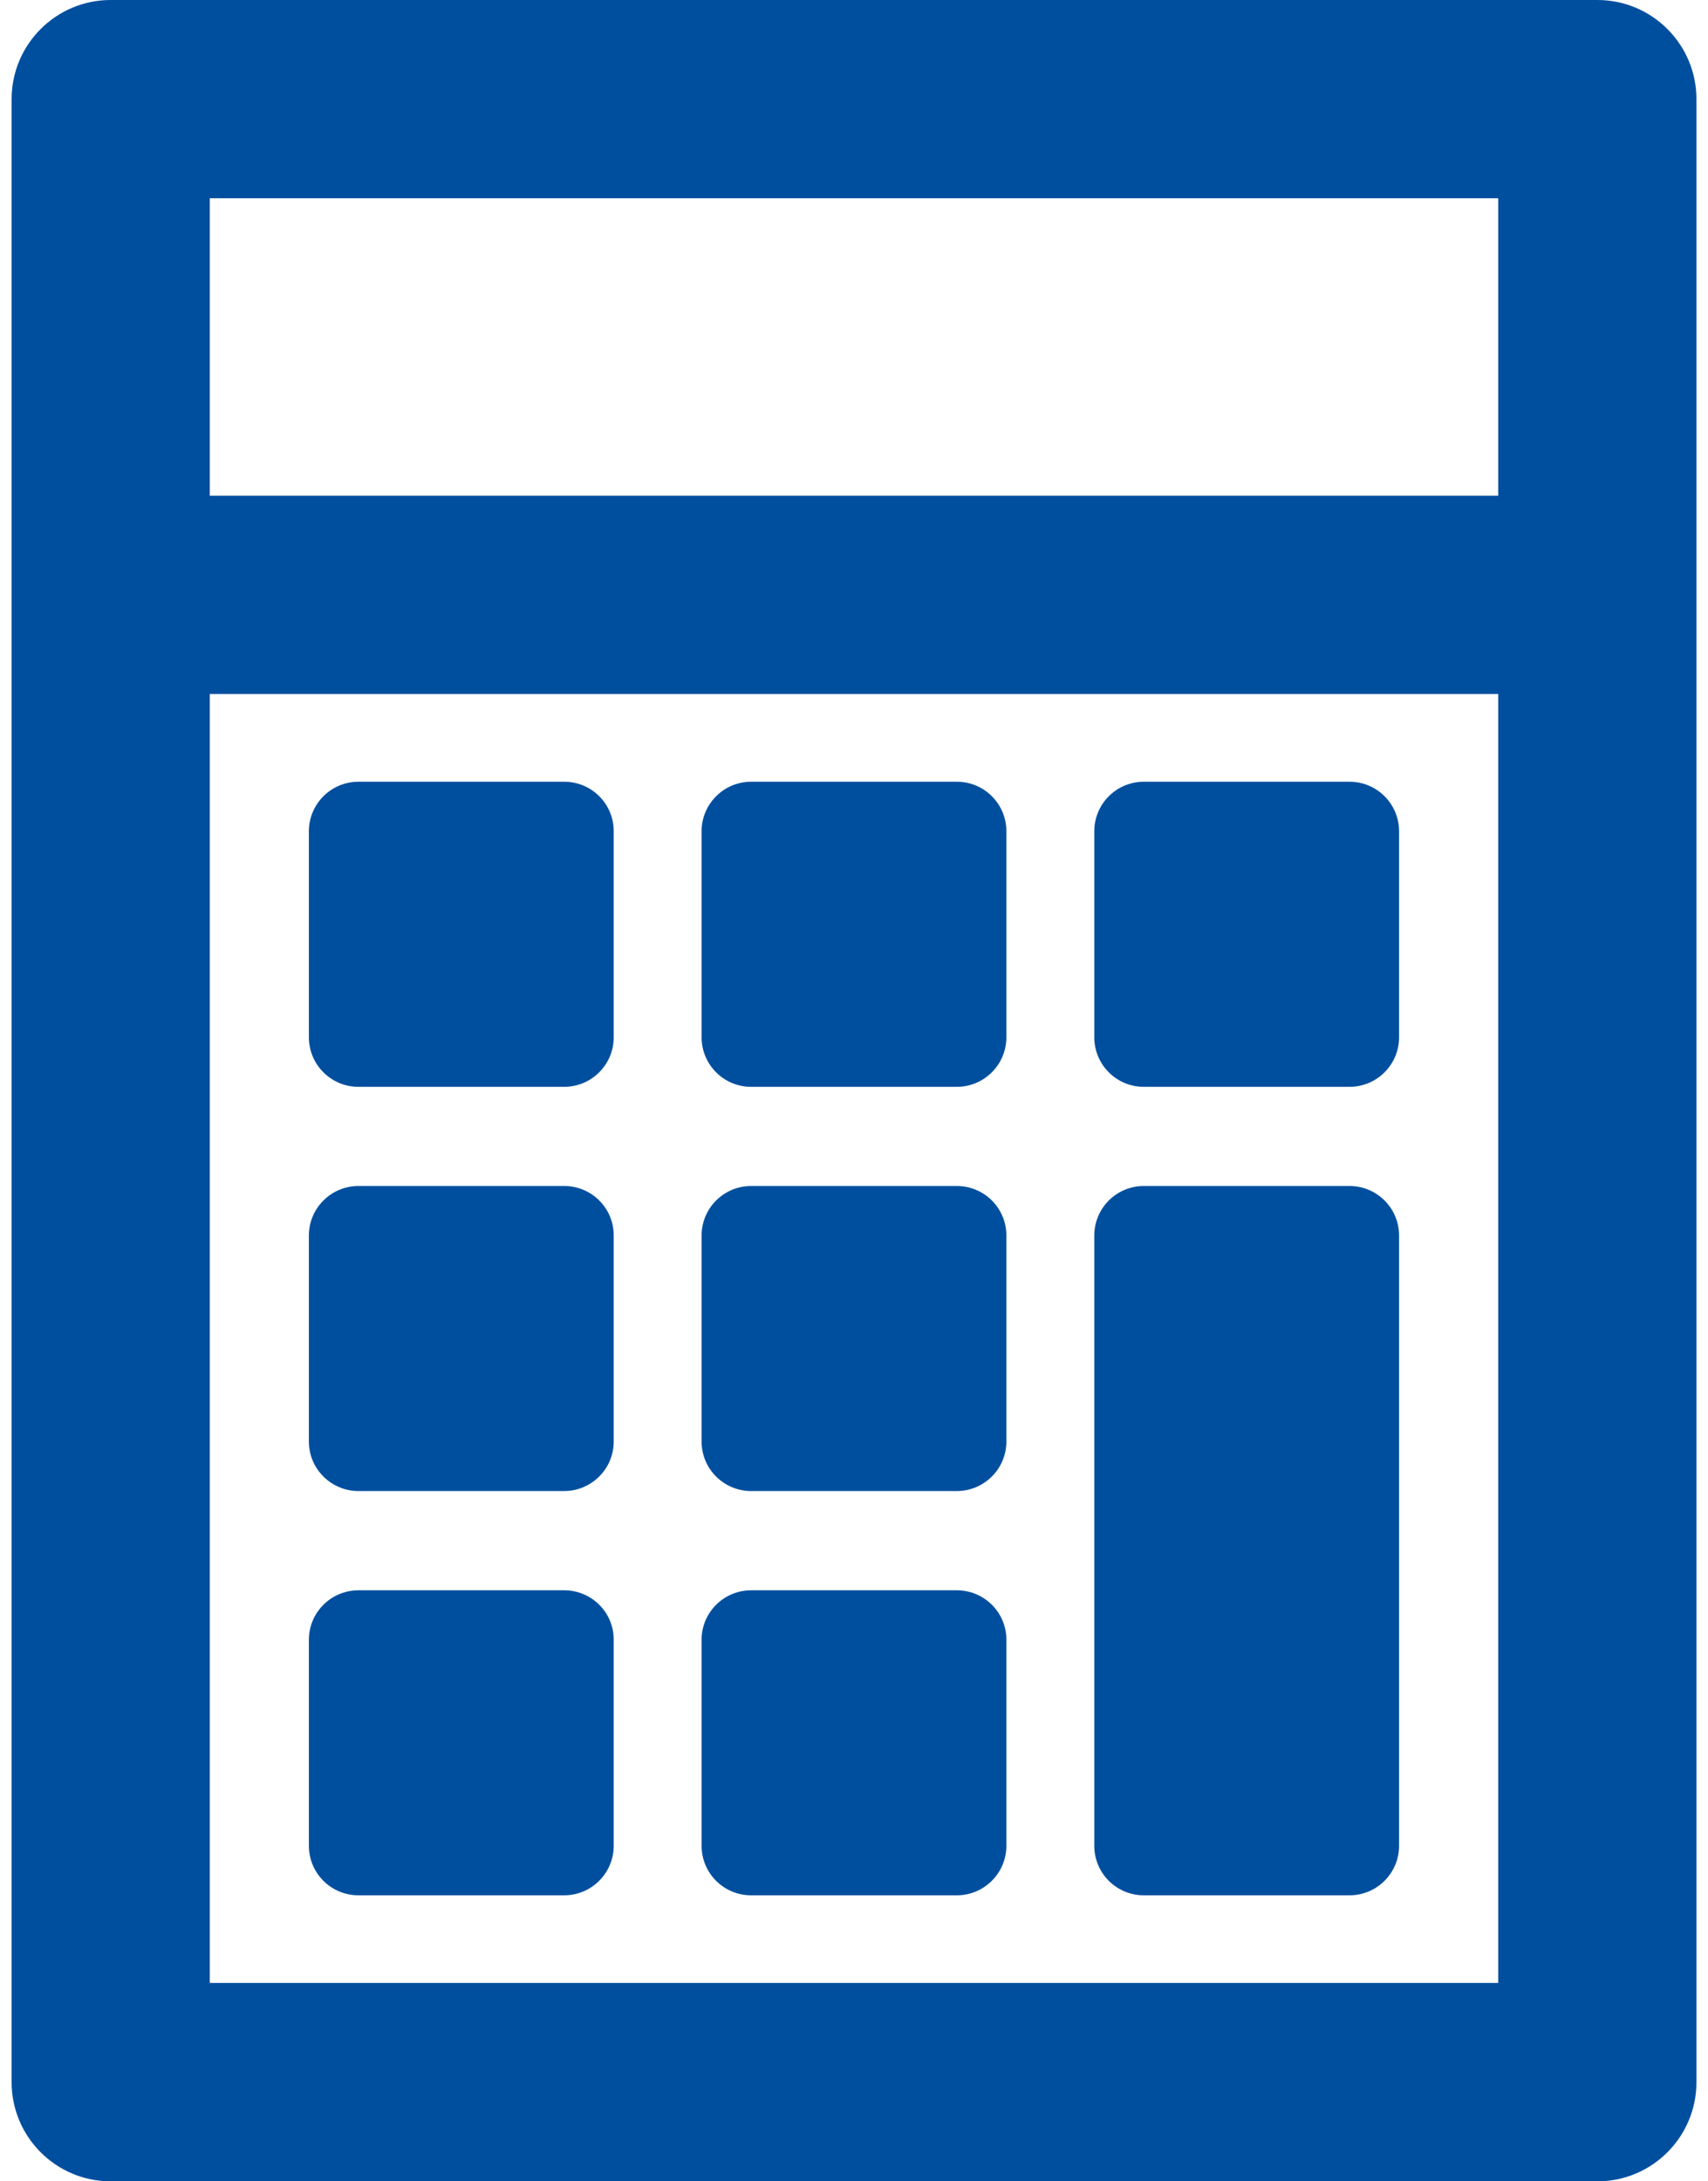
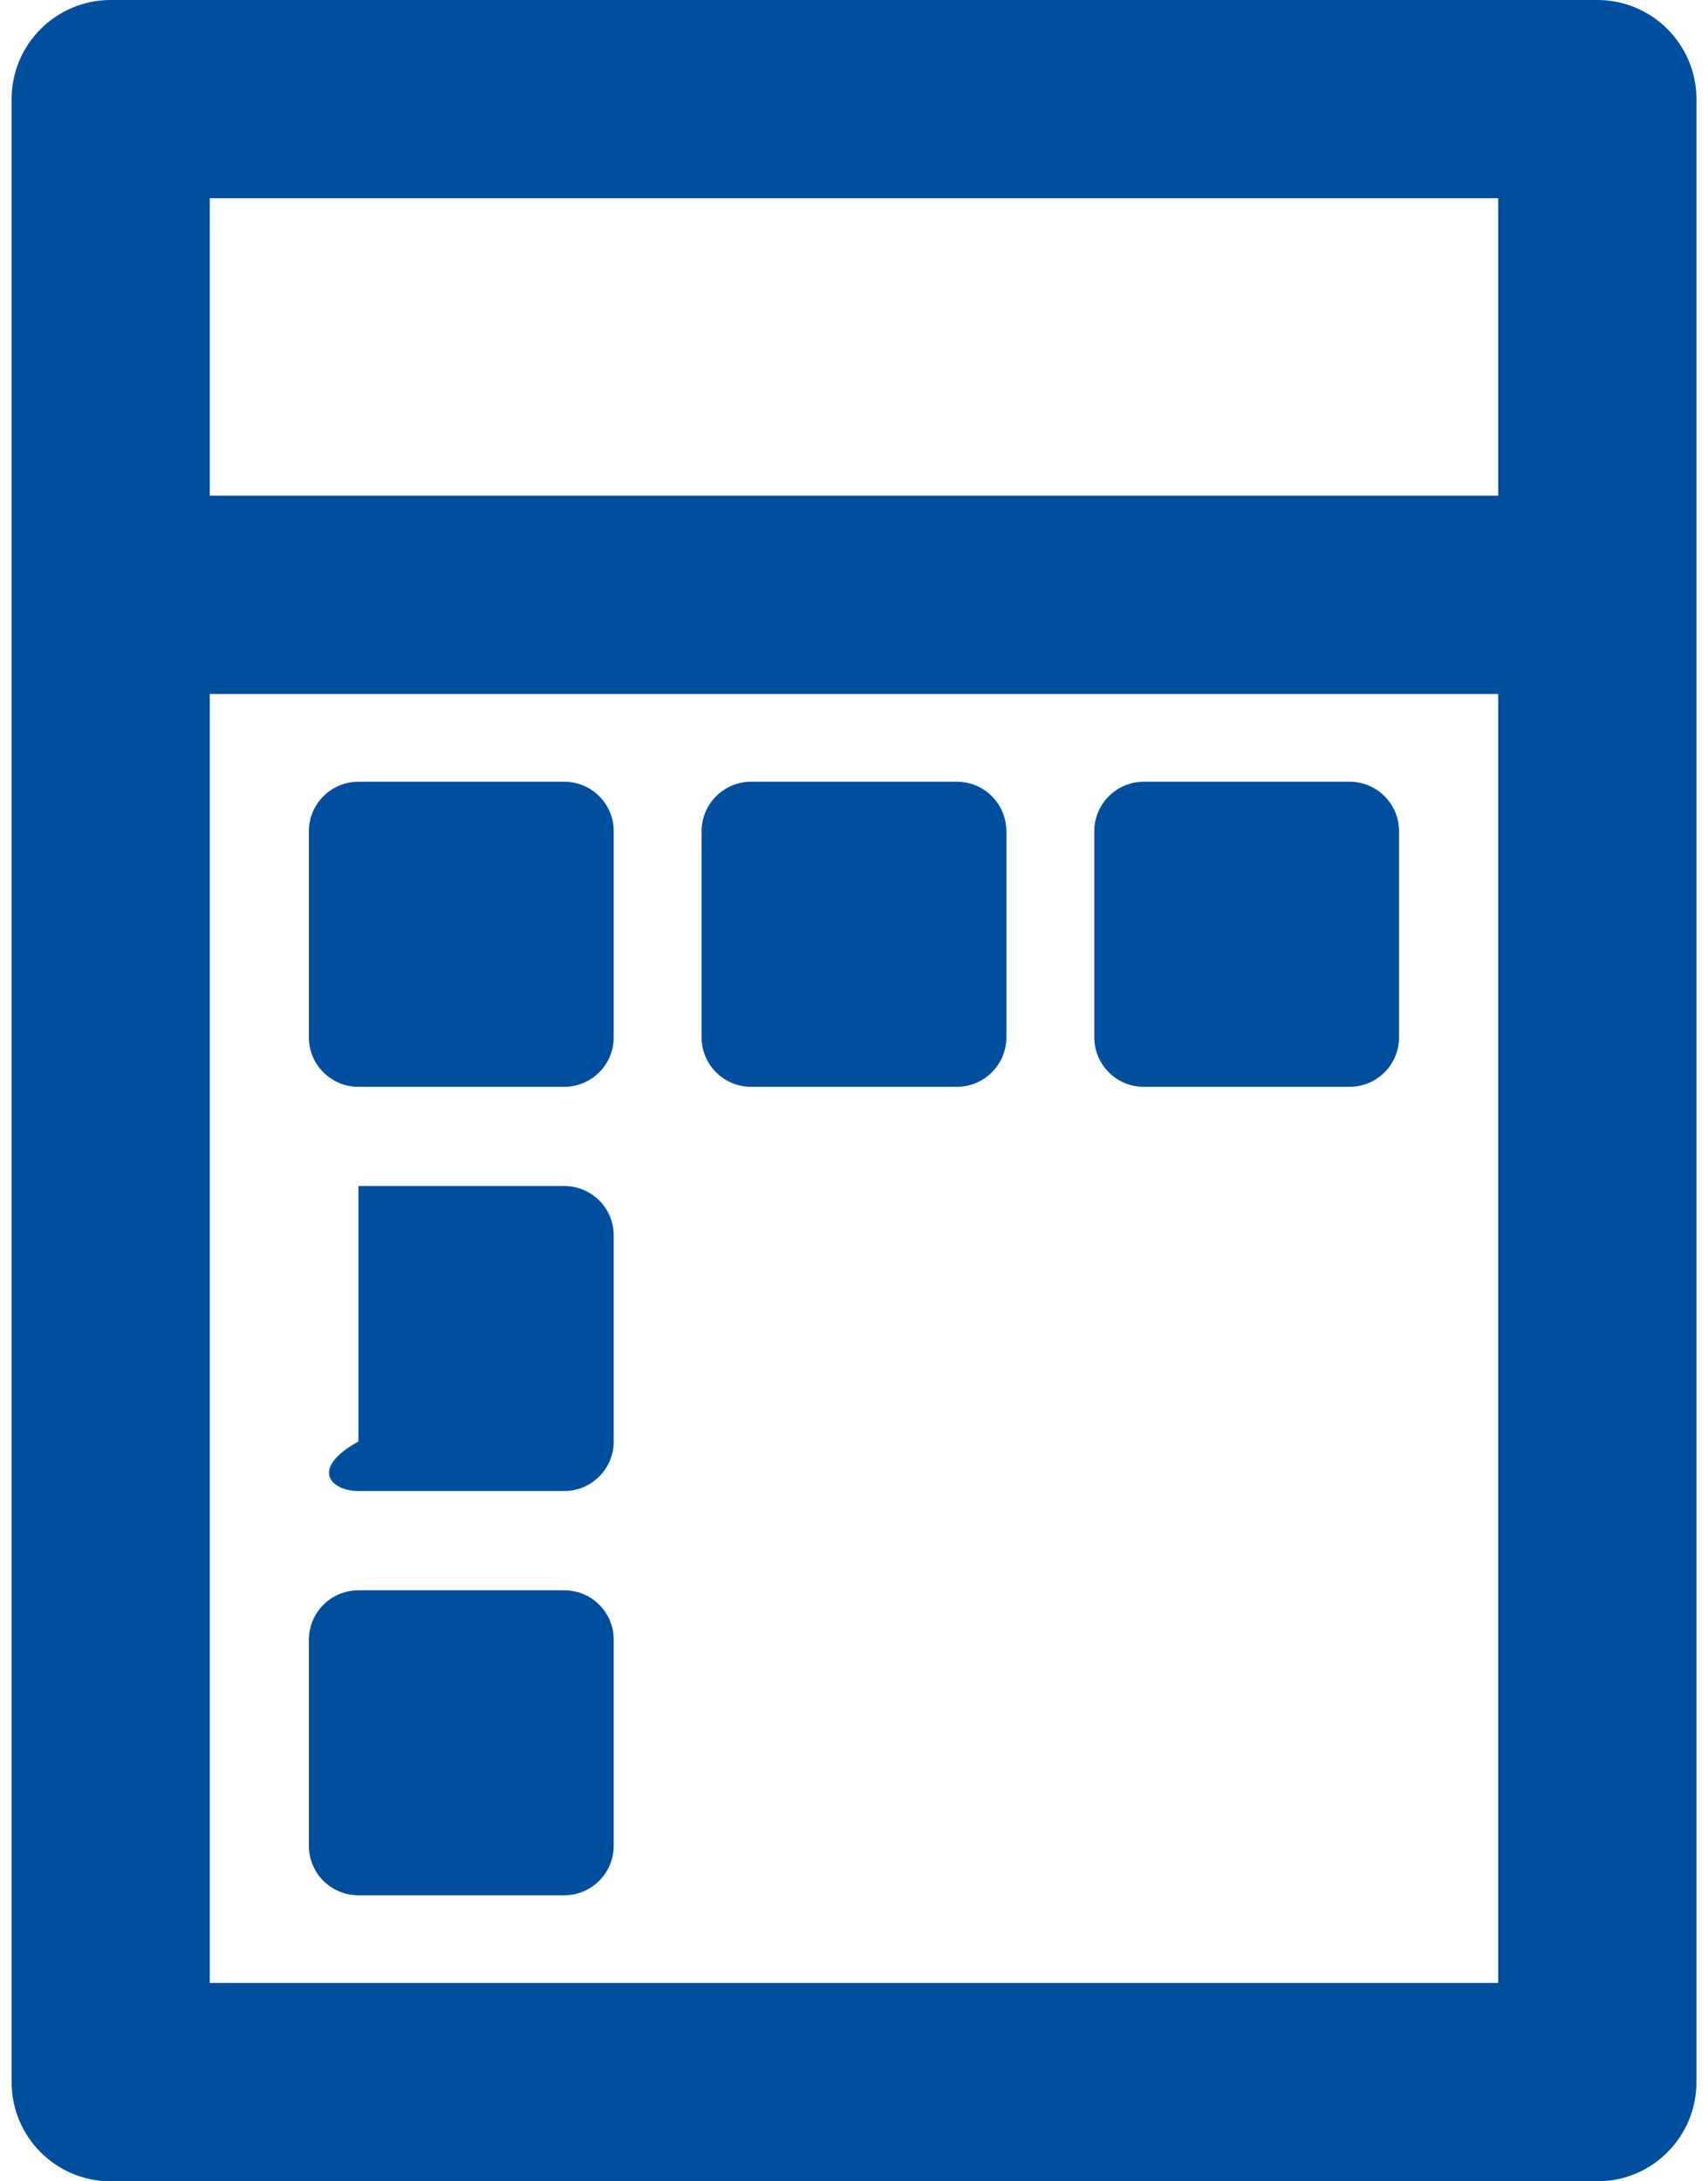
<svg xmlns="http://www.w3.org/2000/svg" width="94" height="120" viewBox="0 0 94 120" fill="none">
  <path d="M87.91 0H6.092C3.08 0 0.639 2.443 0.639 5.456V114.544C0.639 117.557 3.082 120 6.092 120H87.91C90.923 120 93.364 117.557 93.364 114.544V5.456C93.364 2.443 90.923 0 87.91 0ZM82.454 10.907V27.27H11.546V10.907H82.454ZM11.546 109.093V38.18H82.454V109.085H11.546V109.093Z" fill="#004F9F" />
  <path d="M31.049 43.005H19.726C18.22 43.005 16.999 44.228 16.999 45.732V57.063C16.999 58.569 18.222 59.789 19.726 59.789H31.049C32.556 59.789 33.776 58.566 33.776 57.063V45.732C33.779 44.223 32.561 43.005 31.049 43.005Z" fill="#004F9F" />
  <path d="M52.659 43.005H41.338C39.832 43.005 38.612 44.228 38.612 45.732V57.063C38.612 58.569 39.832 59.789 41.338 59.789H52.659C54.165 59.789 55.386 58.566 55.386 57.063V45.732C55.388 44.223 54.165 43.005 52.659 43.005Z" fill="#004F9F" />
  <path d="M74.271 43.005H62.948C61.442 43.005 60.224 44.228 60.224 45.732V57.063C60.224 58.569 61.444 59.789 62.948 59.789H74.271C75.778 59.789 76.998 58.566 76.998 57.063V45.732C76.998 44.223 75.778 43.005 74.271 43.005Z" fill="#004F9F" />
-   <path d="M31.049 65.245H19.726C18.22 65.245 16.999 66.466 16.999 67.97V79.3C16.999 80.807 18.222 82.025 19.726 82.025H31.049C32.556 82.025 33.776 80.804 33.776 79.3V67.97C33.779 66.461 32.561 65.245 31.049 65.245Z" fill="#004F9F" />
-   <path d="M52.659 65.245H41.338C39.832 65.245 38.612 66.466 38.612 67.97V79.3C38.612 80.807 39.832 82.025 41.338 82.025H52.659C54.165 82.025 55.386 80.804 55.386 79.3V67.97C55.388 66.461 54.165 65.245 52.659 65.245Z" fill="#004F9F" />
+   <path d="M31.049 65.245H19.726V79.3C16.999 80.807 18.222 82.025 19.726 82.025H31.049C32.556 82.025 33.776 80.804 33.776 79.3V67.97C33.779 66.461 32.561 65.245 31.049 65.245Z" fill="#004F9F" />
  <path d="M31.049 87.486H19.726C18.22 87.486 16.999 88.706 16.999 90.207V101.538C16.999 103.05 18.222 104.265 19.726 104.265H31.049C32.556 104.265 33.776 103.042 33.776 101.538V90.207C33.779 88.701 32.561 87.486 31.049 87.486Z" fill="#004F9F" />
-   <path d="M52.659 87.486H41.338C39.832 87.486 38.612 88.706 38.612 90.207V101.538C38.612 103.05 39.832 104.265 41.338 104.265H52.659C54.165 104.265 55.386 103.042 55.386 101.538V90.207C55.388 88.701 54.165 87.486 52.659 87.486Z" fill="#004F9F" />
-   <path d="M74.271 65.245H62.948C61.442 65.245 60.224 66.466 60.224 67.97V101.538C60.224 103.05 61.444 104.265 62.948 104.265H74.271C75.778 104.265 76.998 103.042 76.998 101.538V67.97C76.998 66.461 75.778 65.245 74.271 65.245Z" fill="#004F9F" />
</svg>